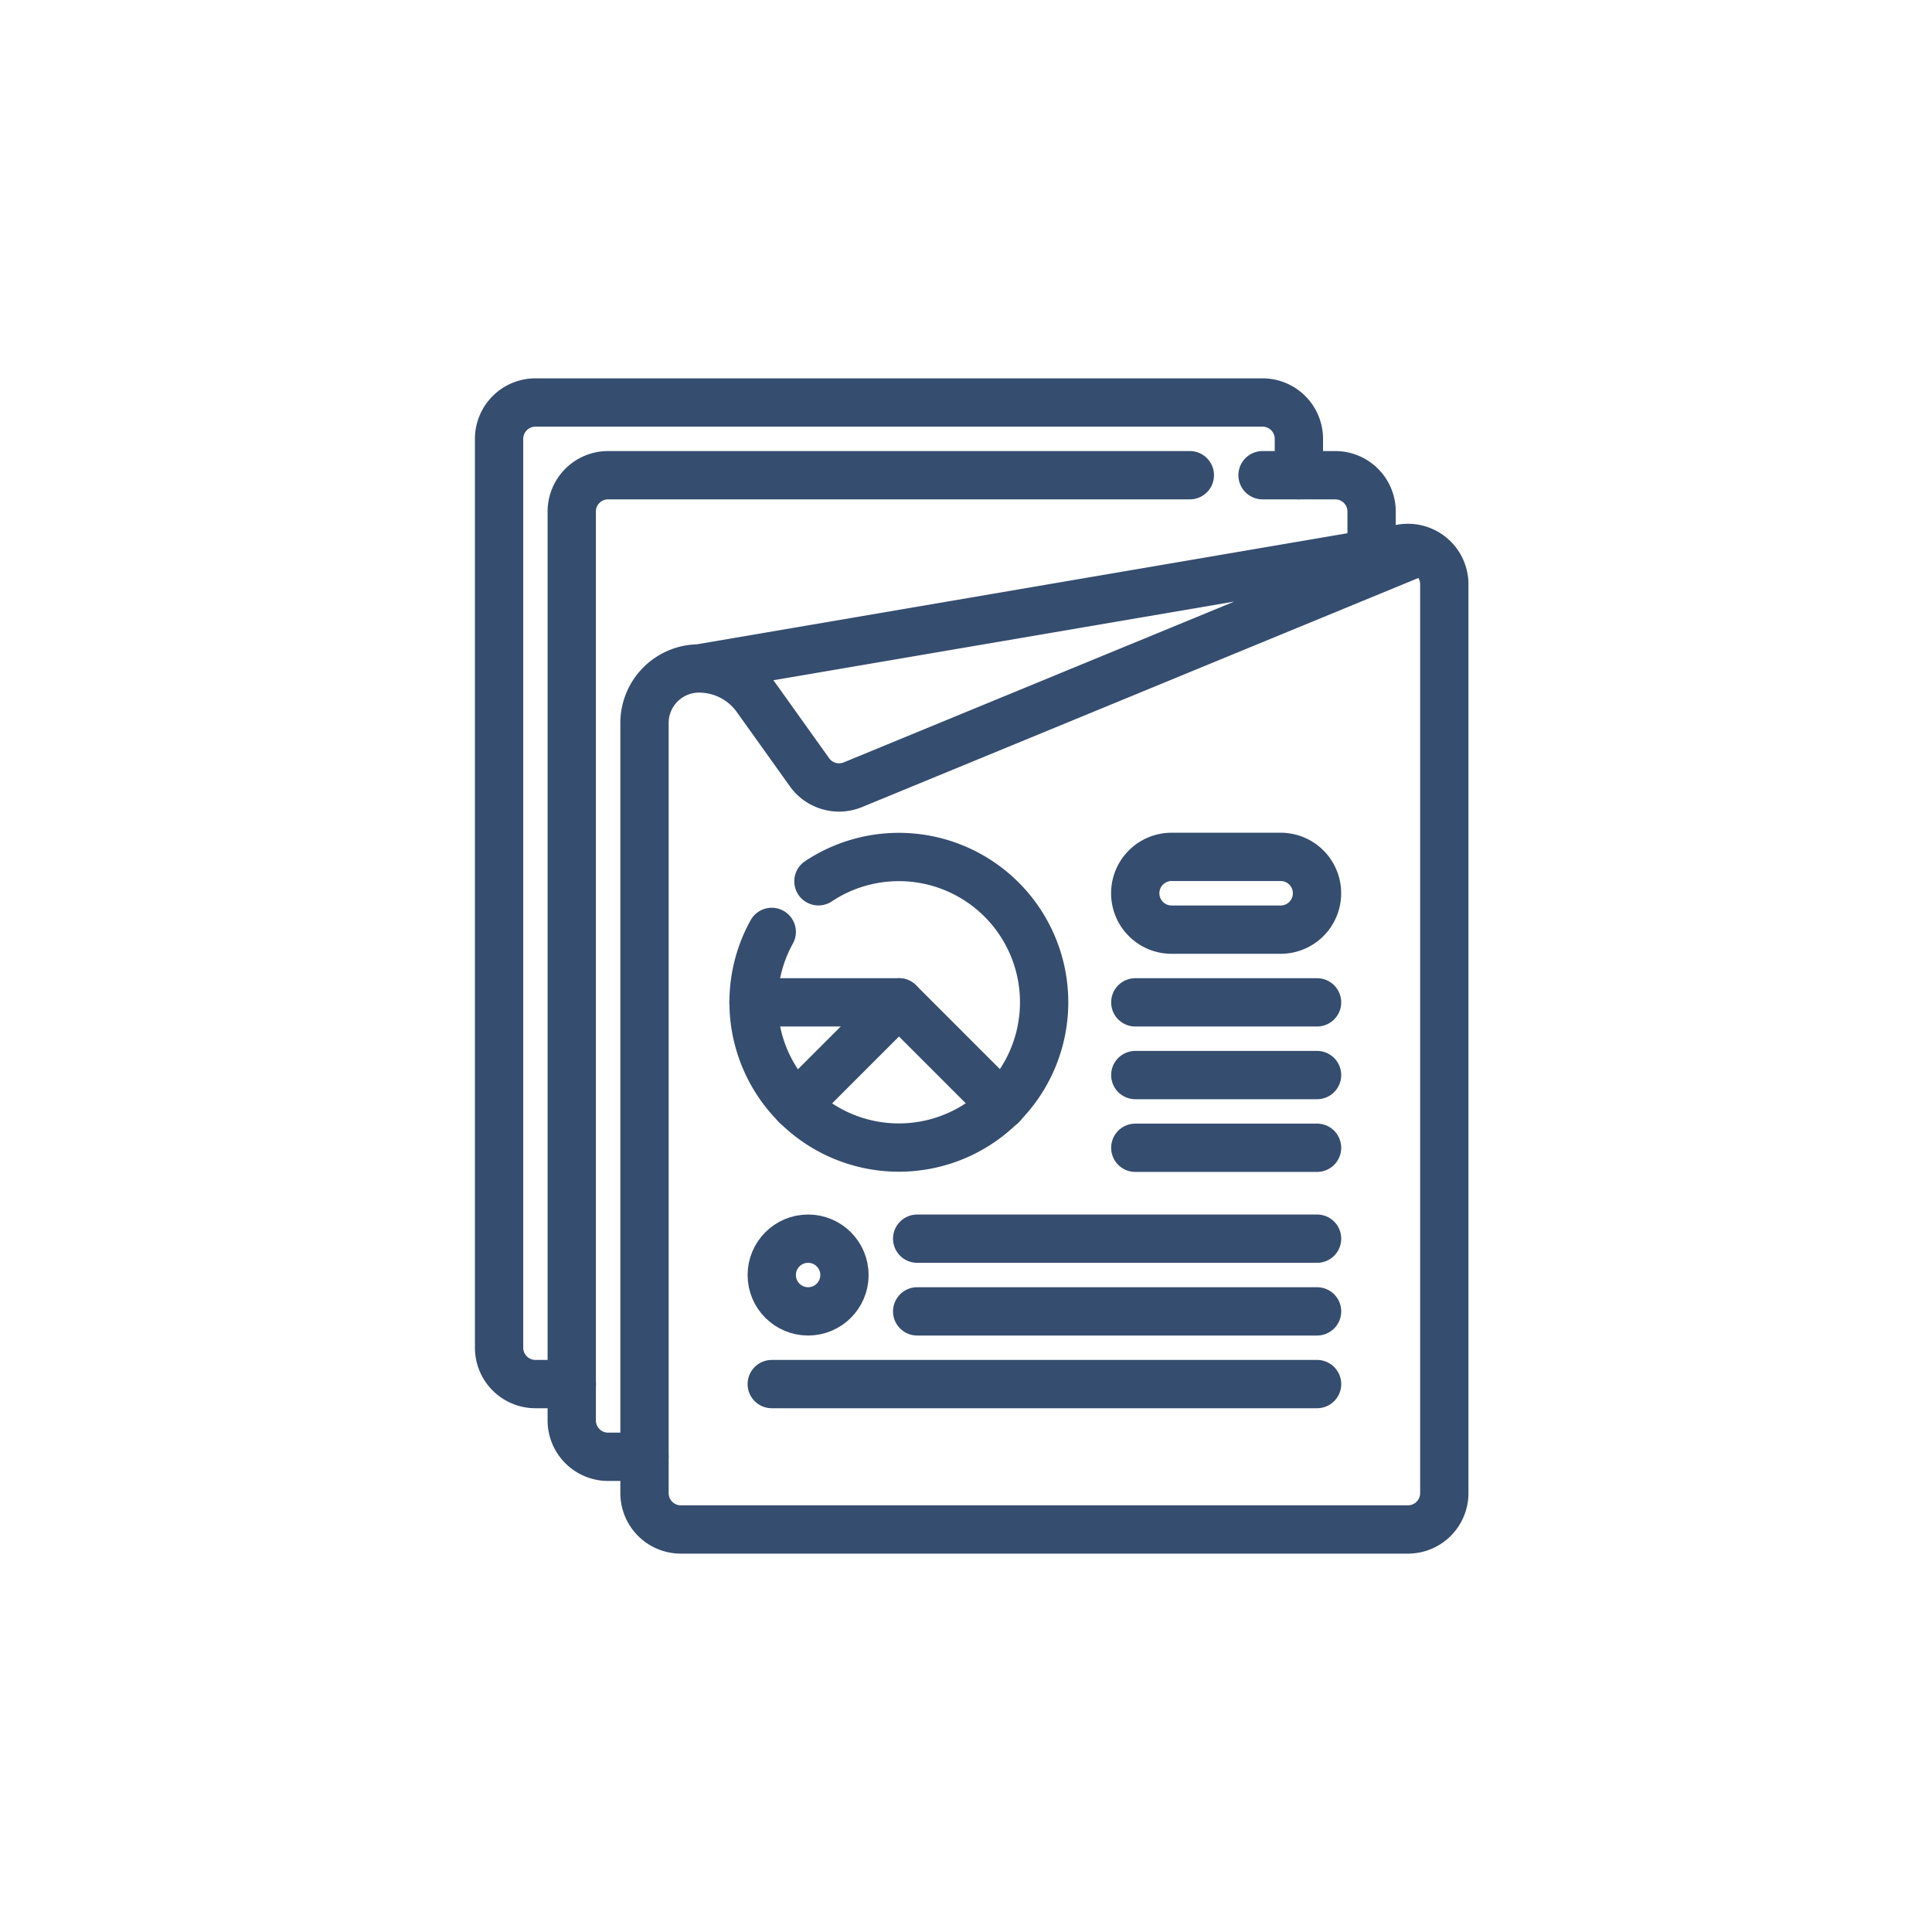
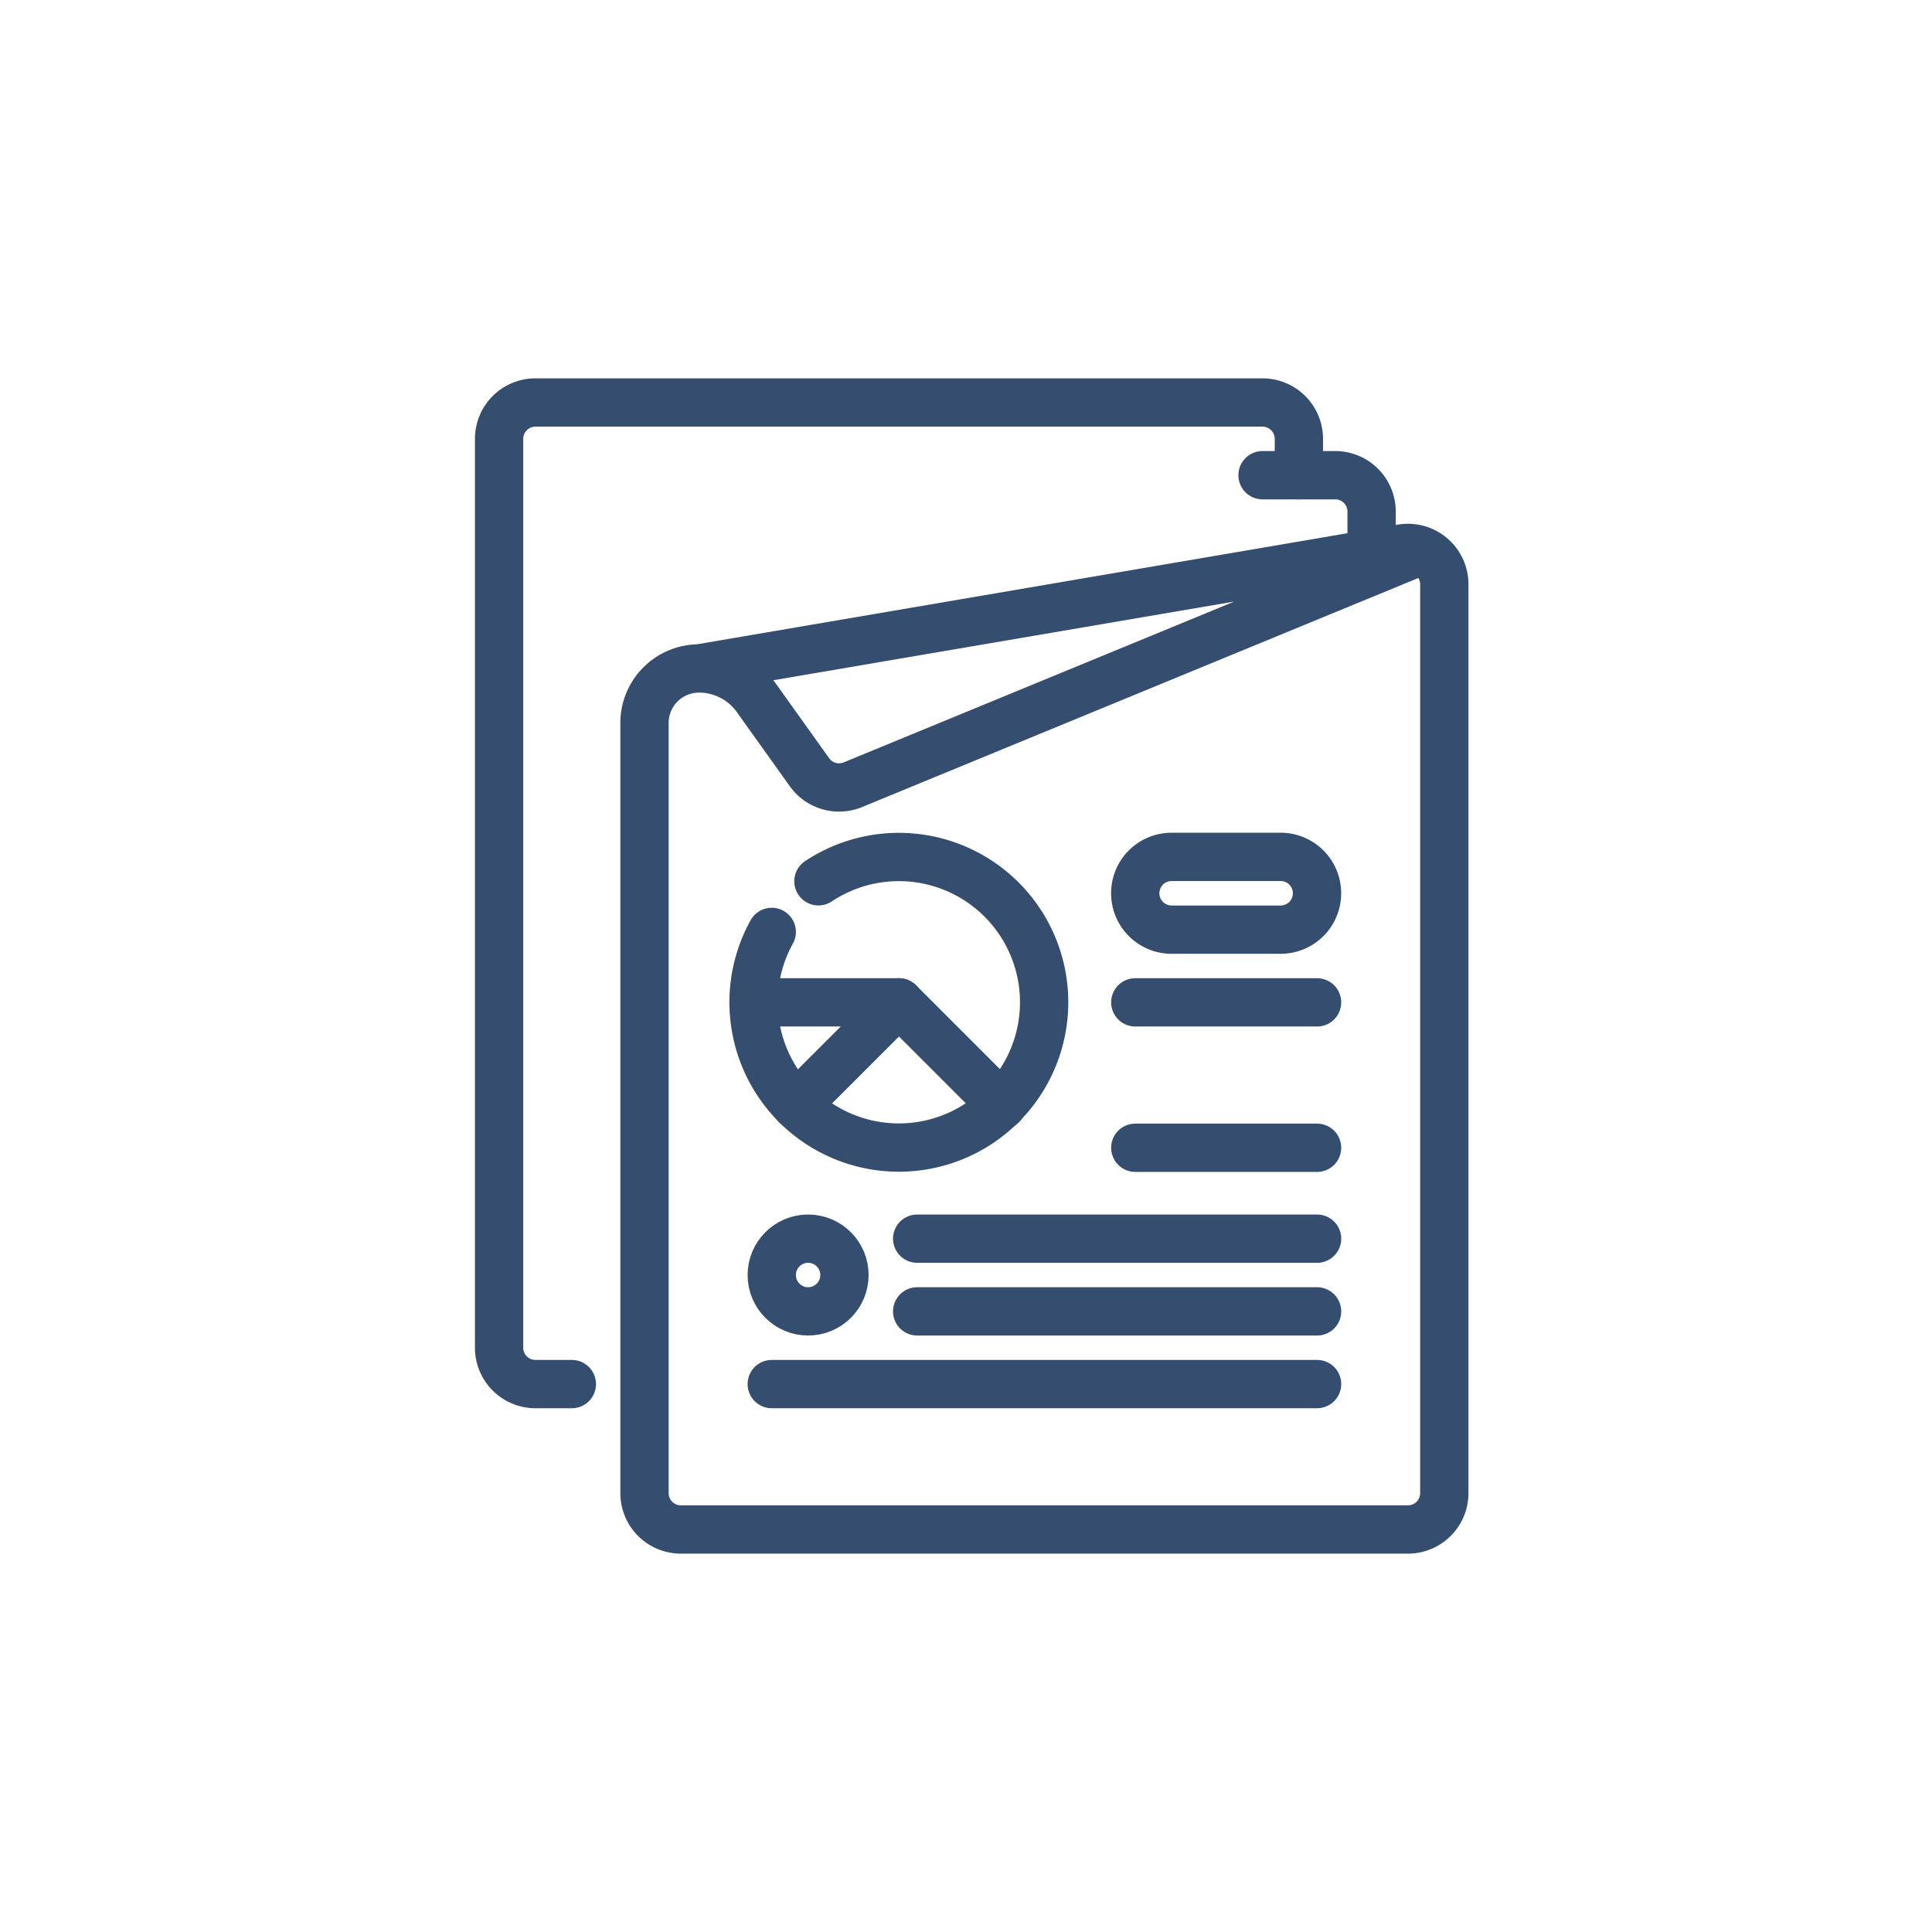
<svg xmlns="http://www.w3.org/2000/svg" width="120" height="120" viewBox="0 0 120 120">
  <g id="グループ_2822" data-name="グループ 2822" transform="translate(-993 -618)">
    <rect id="長方形_1833" data-name="長方形 1833" width="120" height="120" transform="translate(993 618)" fill="none" />
    <g id="documents" transform="translate(976.418 635.5)">
      <path id="パス_2521" data-name="パス 2521" d="M159.837,71.849,124.657,86.335a2.258,2.258,0,0,1-2.7-.775l-3.292-4.608a4.388,4.388,0,0,0-3.571-1.837h0A3.387,3.387,0,0,0,111.71,82.5v47.837a2.258,2.258,0,0,0,2.258,2.258h45.161a2.258,2.258,0,0,0,2.258-2.258V73.887a2.258,2.258,0,0,0-2.638-2.226L115.1,79.114" transform="translate(-55.097 -55.096)" fill="none" stroke="#354d6f" stroke-linecap="round" stroke-linejoin="round" stroke-miterlimit="10" stroke-width="3" />
-       <path id="パス_2522" data-name="パス 2522" d="M118.032,39.565H81.9a2.258,2.258,0,0,0-2.258,2.258V98.275a2.258,2.258,0,0,0,2.258,2.258h2.258" transform="translate(-27.548 -27.549)" fill="none" stroke="#354d6f" stroke-linecap="round" stroke-linejoin="round" stroke-miterlimit="10" stroke-width="3" />
      <path id="パス_2523" data-name="パス 2523" d="M391.033,44.114V41.823a2.258,2.258,0,0,0-2.258-2.258h-4.516" transform="translate(-289.258 -27.549)" fill="none" stroke="#354d6f" stroke-linecap="round" stroke-linejoin="round" stroke-miterlimit="10" stroke-width="3" />
      <path id="パス_2524" data-name="パス 2524" d="M97.258,12.016V9.758A2.258,2.258,0,0,0,95,7.5H49.839a2.258,2.258,0,0,0-2.258,2.258V66.21a2.258,2.258,0,0,0,2.258,2.258H52.1" transform="translate(0)" fill="none" stroke="#354d6f" stroke-linecap="round" stroke-linejoin="round" stroke-miterlimit="10" stroke-width="3" />
      <path id="パス_2525" data-name="パス 2525" d="M191.363,278.419l-6.387-6.387-6.387,6.387" transform="translate(-112.556 -227.274)" fill="none" stroke="#354d6f" stroke-linecap="round" stroke-linejoin="round" stroke-miterlimit="10" stroke-width="3" />
      <path id="パス_2526" data-name="パス 2526" d="M163.835,209.415a9.024,9.024,0,1,1-2.9,3.145" transform="translate(-96.419 -172.177)" fill="none" stroke="#354d6f" stroke-linecap="round" stroke-linejoin="round" stroke-miterlimit="10" stroke-width="3" />
      <line id="線_595" data-name="線 595" x1="9.032" transform="translate(63.387 44.758)" fill="none" stroke="#354d6f" stroke-linecap="round" stroke-linejoin="round" stroke-miterlimit="10" stroke-width="3" />
      <path id="パス_2527" data-name="パス 2527" d="M337.177,212.42H330.4a2.258,2.258,0,0,1-2.258-2.258h0A2.258,2.258,0,0,1,330.4,207.9h6.774a2.258,2.258,0,0,1,2.258,2.258h0A2.258,2.258,0,0,1,337.177,212.42Z" transform="translate(-241.048 -172.178)" fill="none" stroke="#354d6f" stroke-linecap="round" stroke-linejoin="round" stroke-miterlimit="10" stroke-width="3" />
      <line id="線_596" data-name="線 596" x1="11.29" transform="translate(87.097 44.758)" fill="none" stroke="#354d6f" stroke-linecap="round" stroke-linejoin="round" stroke-miterlimit="10" stroke-width="3" />
-       <line id="線_597" data-name="線 597" x1="11.29" transform="translate(87.097 49.274)" fill="none" stroke="#354d6f" stroke-linecap="round" stroke-linejoin="round" stroke-miterlimit="10" stroke-width="3" />
      <line id="線_598" data-name="線 598" x1="11.29" transform="translate(87.097 53.79)" fill="none" stroke="#354d6f" stroke-linecap="round" stroke-linejoin="round" stroke-miterlimit="10" stroke-width="3" />
      <line id="線_599" data-name="線 599" x1="24.839" transform="translate(73.549 59.436)" fill="none" stroke="#354d6f" stroke-linecap="round" stroke-linejoin="round" stroke-miterlimit="10" stroke-width="3" />
      <line id="線_600" data-name="線 600" x1="24.839" transform="translate(73.549 63.952)" fill="none" stroke="#354d6f" stroke-linecap="round" stroke-linejoin="round" stroke-miterlimit="10" stroke-width="3" />
      <line id="線_601" data-name="線 601" x1="33.871" transform="translate(64.517 68.468)" fill="none" stroke="#354d6f" stroke-linecap="round" stroke-linejoin="round" stroke-miterlimit="10" stroke-width="3" />
      <circle id="楕円形_85" data-name="楕円形 85" cx="2.258" cy="2.258" r="2.258" transform="translate(64.517 59.436)" fill="none" stroke="#354d6f" stroke-linecap="round" stroke-linejoin="round" stroke-miterlimit="10" stroke-width="3" />
    </g>
  </g>
</svg>